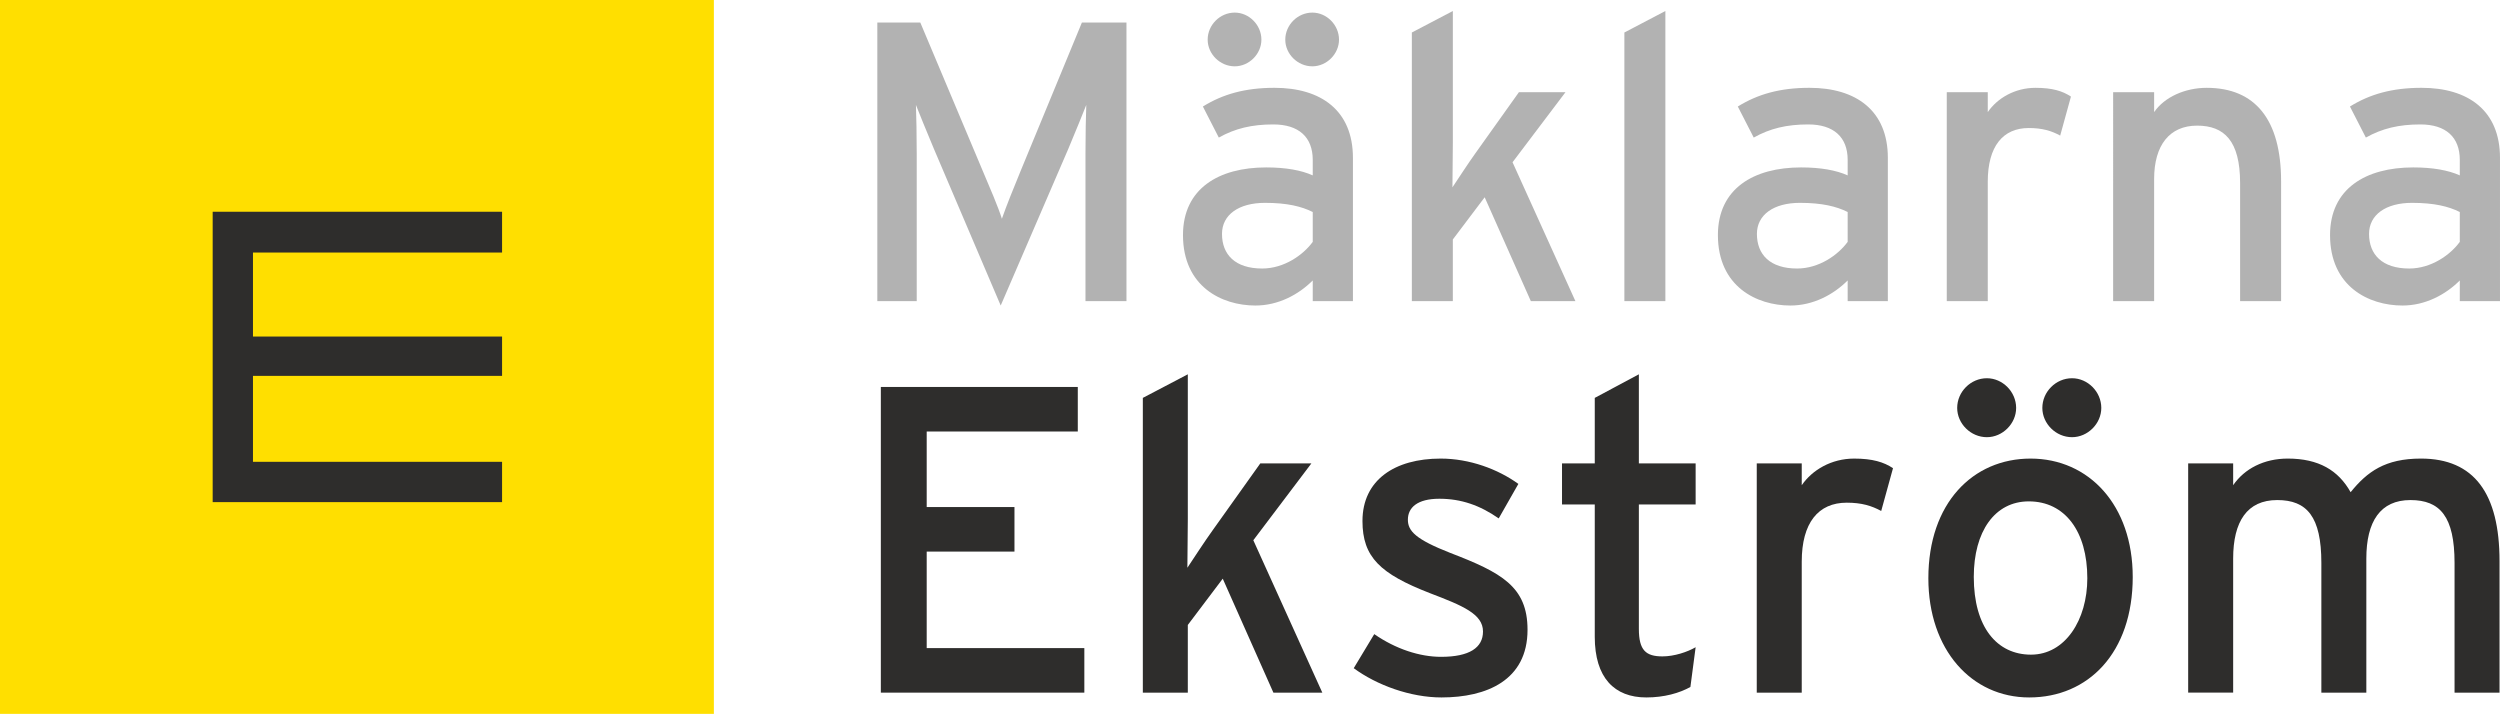
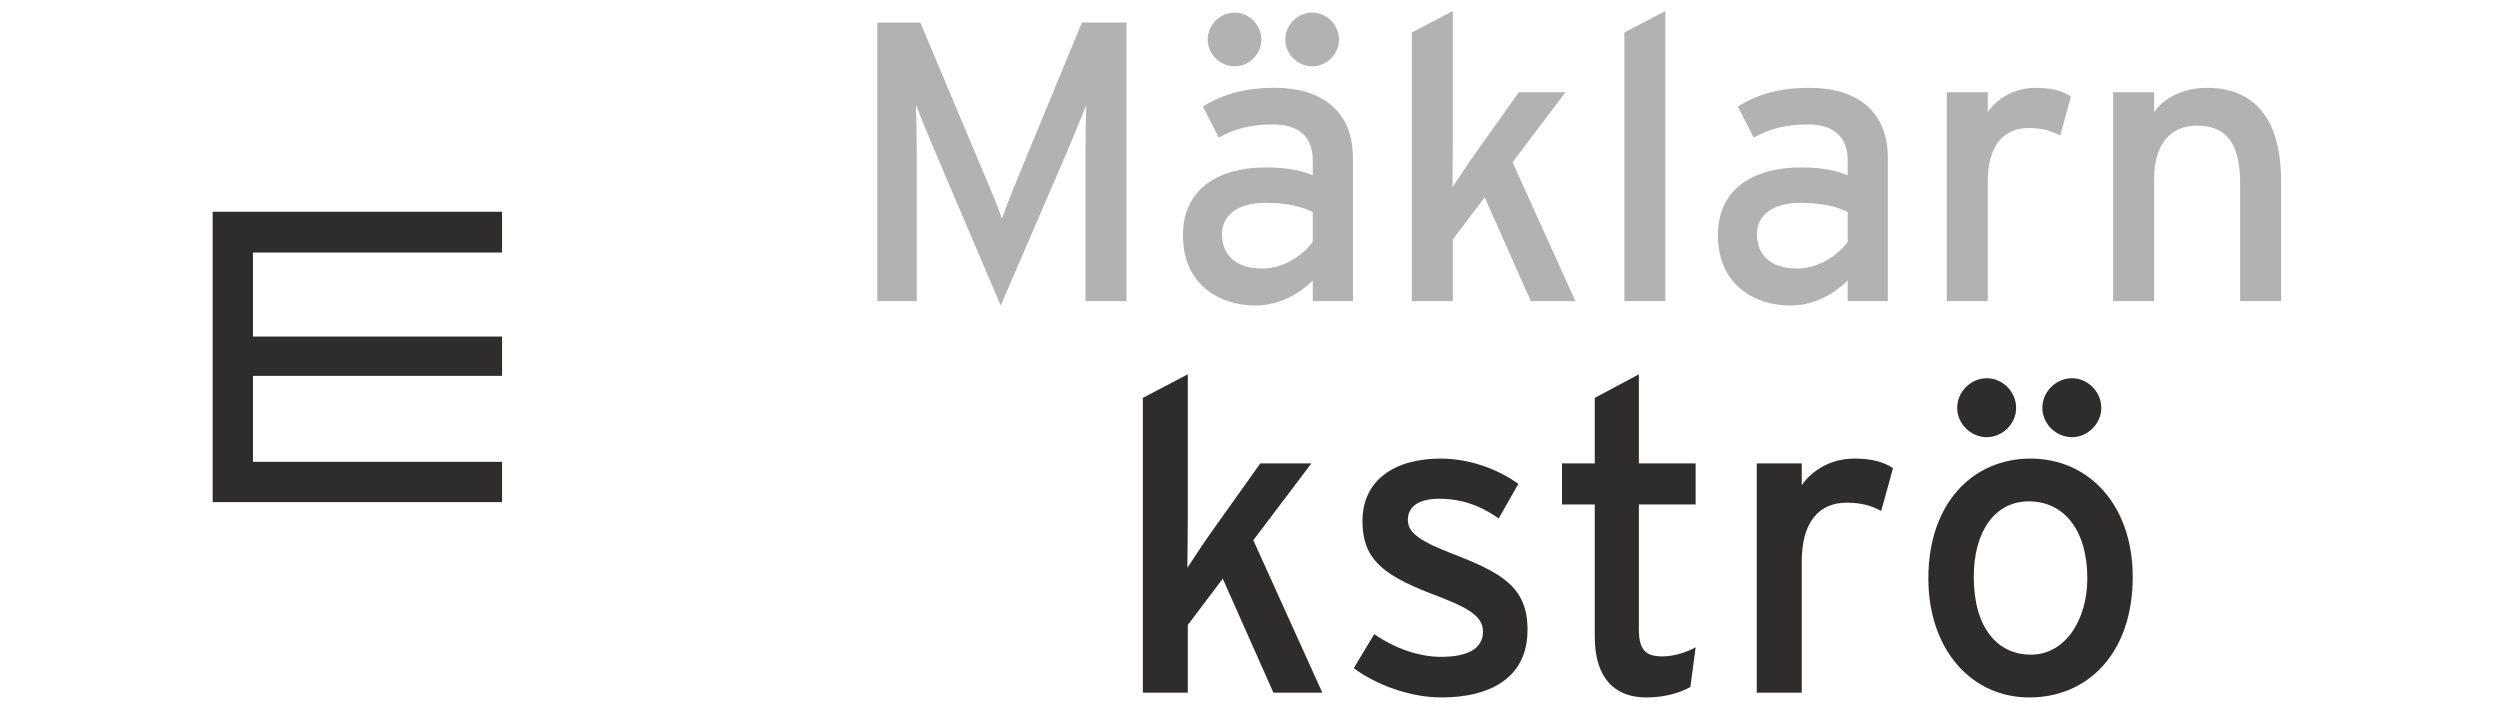
<svg xmlns="http://www.w3.org/2000/svg" id="a" viewBox="0 0 498.101 142.232">
-   <rect width="142.232" height="142.232" fill="#ffdf00" stroke-width="0" />
  <path d="M42.373,100.043v-57.854h57.66v8.127h-49.63v16.737h49.63v7.836h-49.63v17.124h49.63v8.03h-57.66Z" fill="#2e2d2c" stroke-width="0" />
  <path d="M224.439,60.002h-8.168v-29.341c0-3.331.08-8.168.159-9.754-.634,1.586-2.22,5.551-3.568,8.723l-13.481,31.244-13.322-31.244c-1.348-3.172-2.934-7.137-3.569-8.723.08,1.586.159,6.423.159,9.754v29.341h-7.851V4.493h8.564l12.45,29.579c1.348,3.172,3.092,7.216,3.806,9.516.793-2.3,2.379-6.265,3.727-9.516l12.212-29.579h8.881v55.51Z" fill="#b2b2b2" stroke-width="0" />
  <path d="M269.56,60.002h-8.009v-4.124c-2.855,2.855-6.899,4.996-11.419,4.996-6.741,0-14.433-3.807-14.433-14.036,0-9.277,7.137-13.48,16.574-13.48,3.886,0,6.979.555,9.278,1.586v-3.093c0-4.521-2.776-7.058-7.851-7.058-4.282,0-7.613.793-10.864,2.617l-3.172-6.186c3.965-2.459,8.406-3.728,14.274-3.728,9.278,0,15.622,4.521,15.622,13.957v28.548ZM251.322,7.903c0,2.854-2.458,5.312-5.313,5.312-2.935,0-5.393-2.458-5.393-5.312,0-2.935,2.458-5.393,5.393-5.393,2.854,0,5.313,2.458,5.313,5.393ZM261.552,48.187v-5.947c-2.221-1.11-5.075-1.824-9.517-1.824-5.233,0-8.564,2.379-8.564,6.186,0,4.123,2.617,6.898,8.009,6.898,4.361,0,8.168-2.696,10.071-5.312ZM266.785,7.903c0,2.854-2.458,5.312-5.313,5.312-2.934,0-5.392-2.458-5.392-5.312,0-2.935,2.458-5.393,5.392-5.393,2.855,0,5.313,2.458,5.313,5.393Z" fill="#b2b2b2" stroke-width="0" />
  <path d="M313.888,60.002h-8.881l-9.199-20.697-6.344,8.406v12.291h-8.168V6.475l8.168-4.282v26.248c0,2.538-.08,6.82-.08,8.882,1.111-1.665,3.172-4.837,4.6-6.82l8.645-12.133h9.277l-10.547,13.957,12.529,27.676Z" fill="#b2b2b2" stroke-width="0" />
  <path d="M331.81,60.002h-8.168V6.475l8.168-4.282v57.81Z" fill="#b2b2b2" stroke-width="0" />
  <path d="M376.138,60.002h-8.008v-4.124c-2.855,2.855-6.9,4.996-11.42,4.996-6.74,0-14.434-3.807-14.434-14.036,0-9.277,7.139-13.48,16.574-13.48,3.887,0,6.979.555,9.279,1.586v-3.093c0-4.521-2.777-7.058-7.852-7.058-4.283,0-7.613.793-10.863,2.617l-3.172-6.186c3.965-2.459,8.404-3.728,14.273-3.728,9.277,0,15.621,4.521,15.621,13.957v28.548ZM368.13,48.187v-5.947c-2.221-1.11-5.076-1.824-9.518-1.824-5.232,0-8.564,2.379-8.564,6.186,0,4.123,2.617,6.898,8.01,6.898,4.361,0,8.168-2.696,10.072-5.312Z" fill="#b2b2b2" stroke-width="0" />
  <path d="M412.617,19.243l-2.143,7.771c-1.744-.951-3.568-1.506-6.264-1.506-5.154,0-8.168,3.647-8.168,10.705v23.79h-8.168V18.37h8.168v3.966c1.902-2.776,5.393-4.838,9.516-4.838,3.33,0,5.393.635,7.059,1.745Z" fill="#b2b2b2" stroke-width="0" />
  <path d="M454.486,60.002h-8.168v-23.552c0-8.406-3.172-11.42-8.564-11.42-5.471,0-8.564,3.886-8.564,10.627v24.345h-8.168V18.37h8.168v3.966c2.062-3.014,6.186-4.838,10.469-4.838,9.674,0,14.828,6.344,14.828,18.636v23.869Z" fill="#b2b2b2" stroke-width="0" />
-   <path d="M498.101,60.002h-8.01v-4.124c-2.855,2.855-6.898,4.996-11.42,4.996-6.74,0-14.432-3.807-14.432-14.036,0-9.277,7.137-13.48,16.574-13.48,3.885,0,6.979.555,9.277,1.586v-3.093c0-4.521-2.775-7.058-7.852-7.058-4.281,0-7.611.793-10.863,2.617l-3.172-6.186c3.965-2.459,8.406-3.728,14.273-3.728,9.279,0,15.623,4.521,15.623,13.957v28.548ZM490.091,48.187v-5.947c-2.221-1.11-5.074-1.824-9.516-1.824-5.234,0-8.564,2.379-8.564,6.186,0,4.123,2.617,6.898,8.01,6.898,4.361,0,8.168-2.696,10.07-5.312Z" fill="#b2b2b2" stroke-width="0" />
-   <path d="M216.043,138.002h-40.544v-60.904h39.24v8.875h-30.104v15.051h17.488v8.875h-17.488v19.228h31.409v8.875Z" fill="#2e2d2c" stroke-width="0" />
  <path d="M263.457,138.002h-9.745l-10.092-22.708-6.96,9.222v13.486h-8.962v-58.728l8.962-4.698v28.798c0,2.784-.087,7.482-.087,9.744,1.218-1.827,3.48-5.308,5.046-7.482l9.484-13.311h10.179l-11.571,15.312,13.747,30.365Z" fill="#2e2d2c" stroke-width="0" />
  <path d="M304.347,125.474c0,10.092-8.18,13.485-17.141,13.485-6.178,0-12.877-2.437-17.488-5.829l4.09-6.787c4.263,2.959,9.048,4.524,13.312,4.524,5.656,0,8.353-1.827,8.353-5.046,0-3.48-4.002-5.134-10.615-7.656-9.832-3.828-13.399-7.135-13.399-14.356,0-8.179,6.438-12.441,15.574-12.441,5.743,0,11.397,2.088,15.487,5.045l-3.916,6.874c-3.74-2.61-7.482-3.916-11.832-3.916-4.351,0-6.265,1.74-6.265,4.177,0,2.262,1.566,3.915,8.439,6.612,10.18,3.915,15.401,6.699,15.401,15.313Z" fill="#2e2d2c" stroke-width="0" />
  <path d="M337.839,128.953l-1.043,7.918c-2.176,1.218-5.221,2.088-8.789,2.088-6.352,0-10.266-3.915-10.266-12.094v-26.362h-6.525v-8.178h6.525v-13.051l8.787-4.698v17.749h11.311v8.178h-11.311v24.796c0,4.264,1.393,5.481,4.699,5.481,2.348,0,4.959-.87,6.611-1.827Z" fill="#2e2d2c" stroke-width="0" />
  <path d="M377.163,93.282l-2.35,8.526c-1.914-1.044-3.914-1.653-6.873-1.653-5.656,0-8.961,4.003-8.961,11.746v26.102h-8.963v-45.677h8.963v4.349c2.088-3.044,5.916-5.306,10.439-5.306,3.654,0,5.916.696,7.744,1.914Z" fill="#2e2d2c" stroke-width="0" />
  <path d="M424.927,114.945c0,15.139-8.875,24.014-20.621,24.014-11.484,0-20.098-9.483-20.098-23.753,0-14.965,8.875-23.838,20.359-23.838,11.658,0,20.359,9.309,20.359,23.578ZM401.697,81.275c0,3.132-2.697,5.829-5.83,5.829-3.219,0-5.916-2.697-5.916-5.829,0-3.22,2.697-5.916,5.916-5.916,3.133,0,5.83,2.696,5.83,5.916ZM415.878,115.206c0-9.31-4.438-15.312-11.658-15.312-6.787,0-10.963,6.003-10.963,15.052,0,10.006,4.611,15.487,11.398,15.487,6.785,0,11.223-6.874,11.223-15.227ZM418.663,81.275c0,3.132-2.697,5.829-5.83,5.829-3.219,0-5.916-2.697-5.916-5.829,0-3.22,2.697-5.916,5.916-5.916,3.133,0,5.83,2.696,5.83,5.916Z" fill="#2e2d2c" stroke-width="0" />
-   <path d="M498.007,138.002h-8.961v-25.841c0-9.223-2.871-12.528-8.787-12.528-6.004,0-8.789,4.263-8.789,11.658v26.711h-8.961v-25.841c0-9.223-2.871-12.528-8.787-12.528-6.004,0-8.787,4.263-8.787,11.658v26.711h-8.963v-45.677h8.963v4.349c2.262-3.305,6.176-5.306,10.875-5.306,6.178,0,10.092,2.349,12.529,6.699,3.307-4.088,6.873-6.699,14.008-6.699,10.615,0,15.66,6.959,15.66,20.446v26.188Z" fill="#2e2d2c" stroke-width="0" />
</svg>